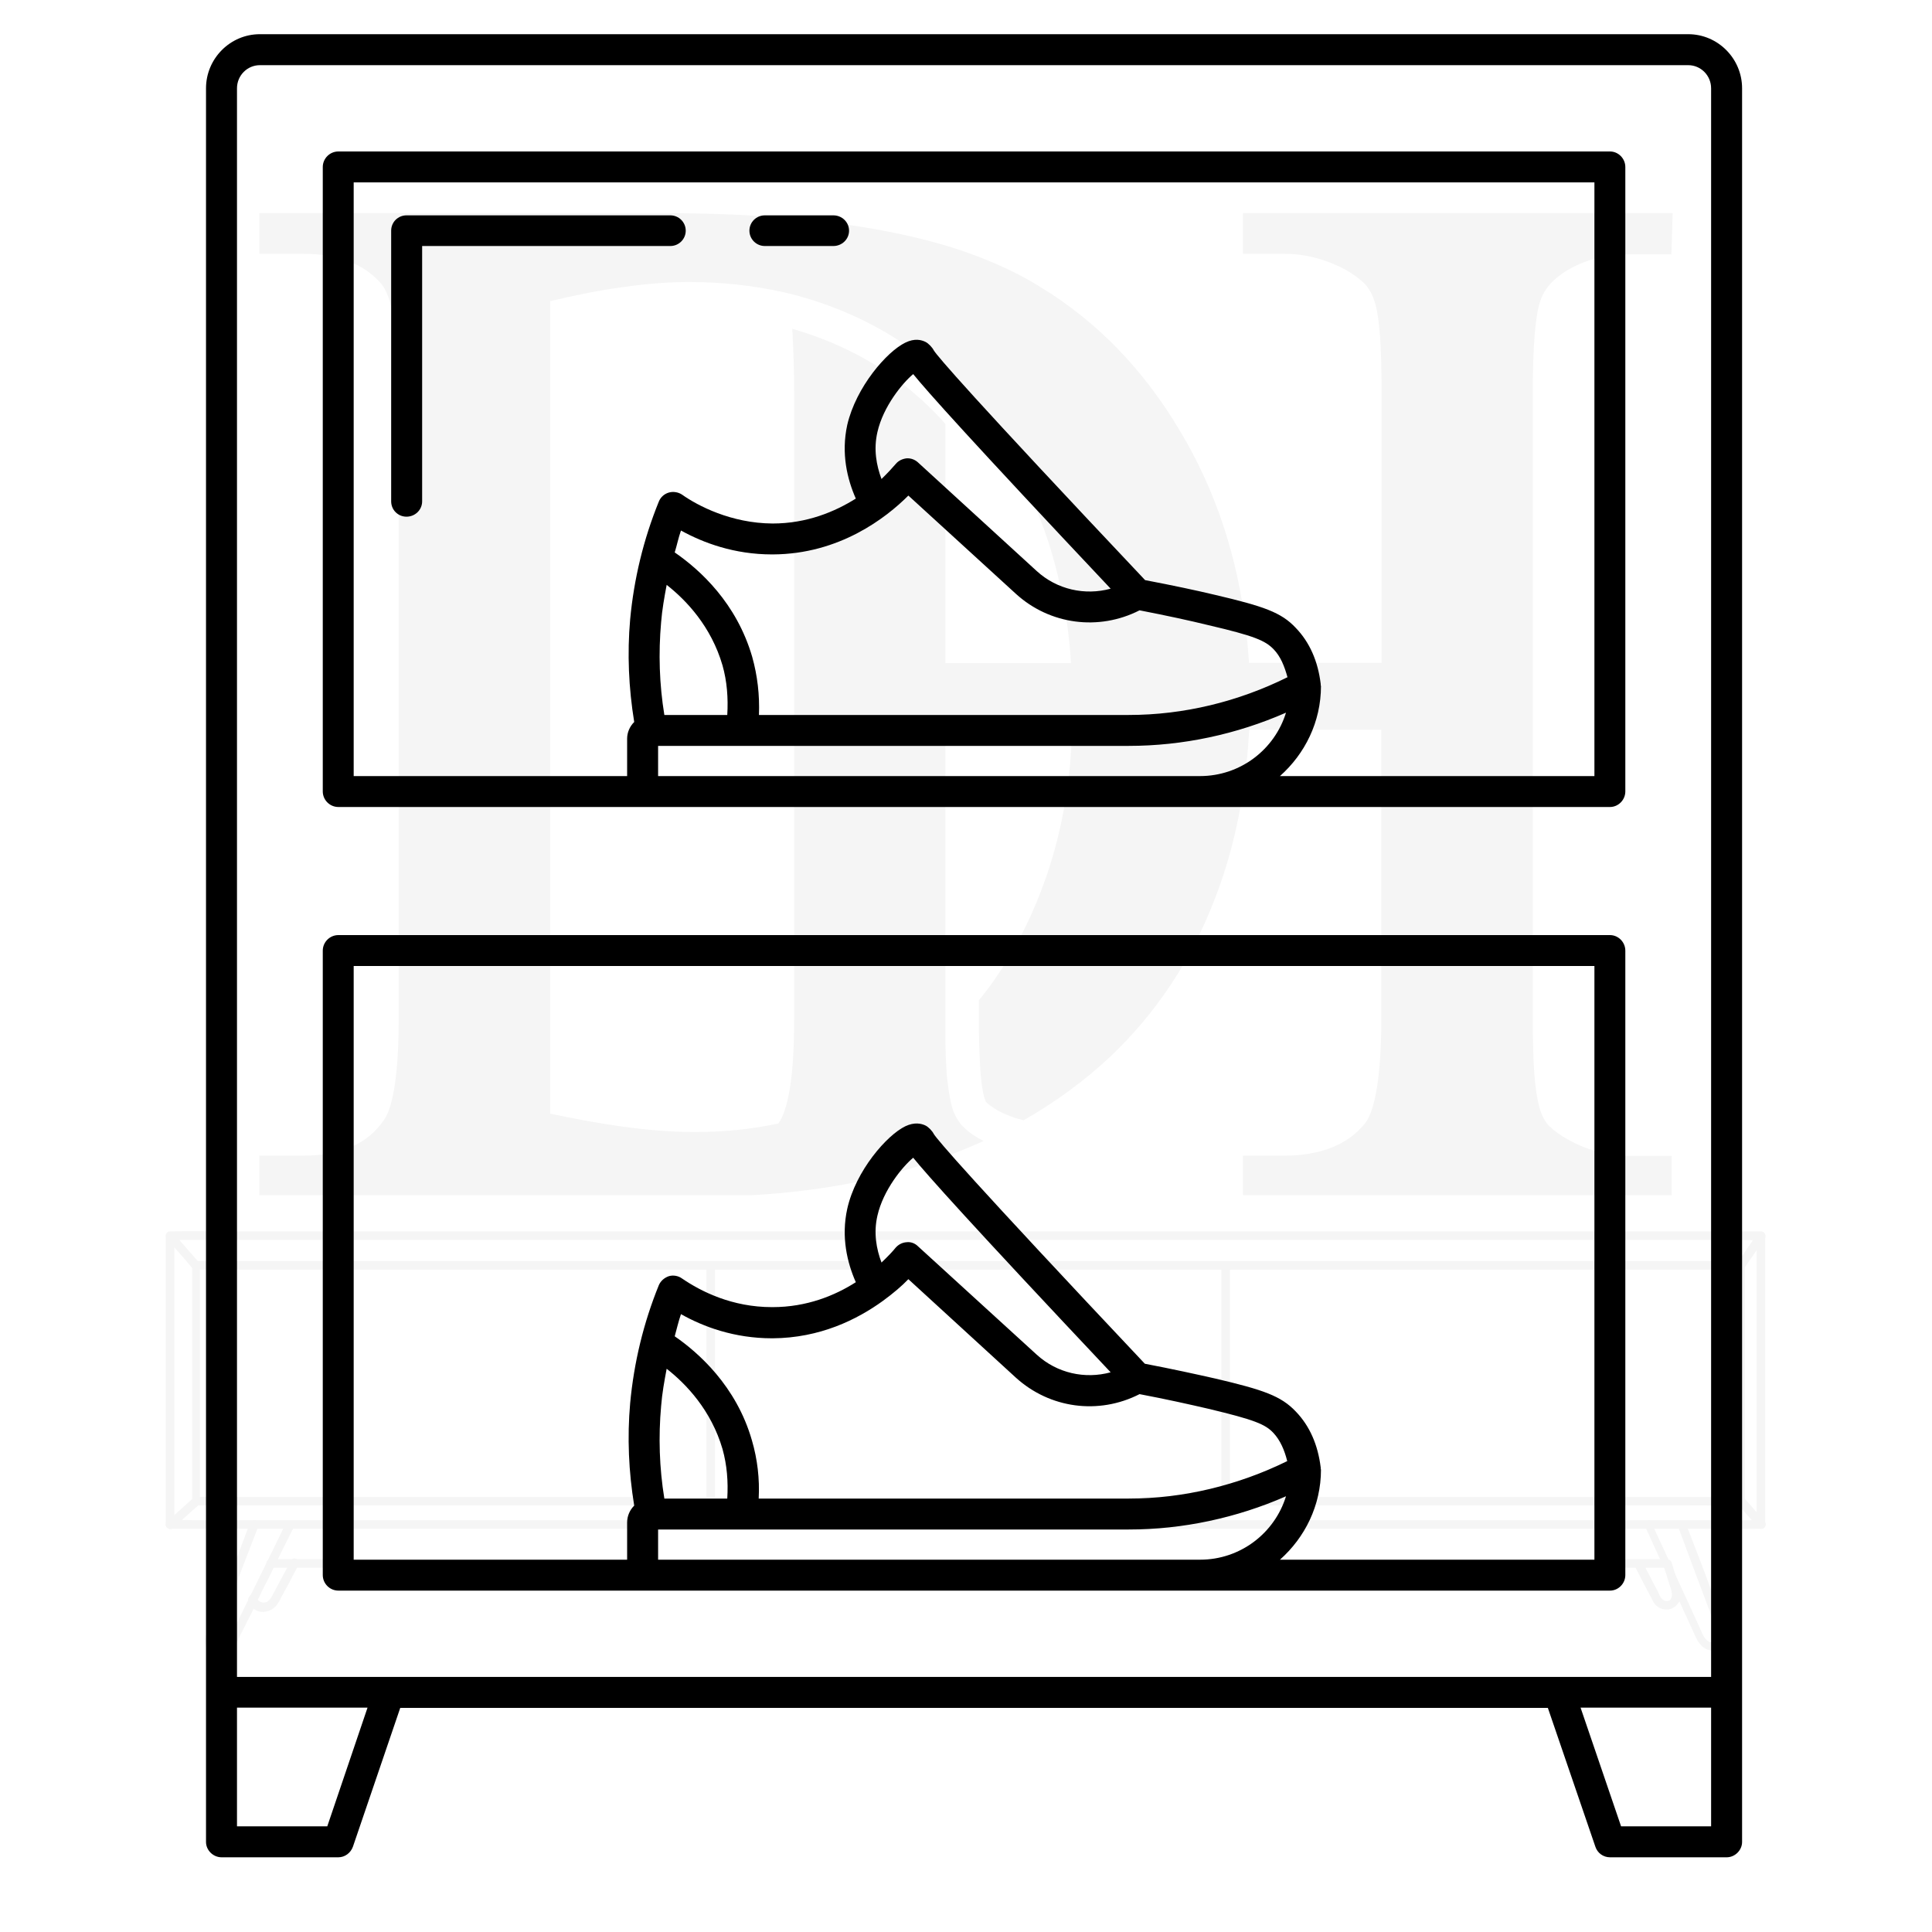
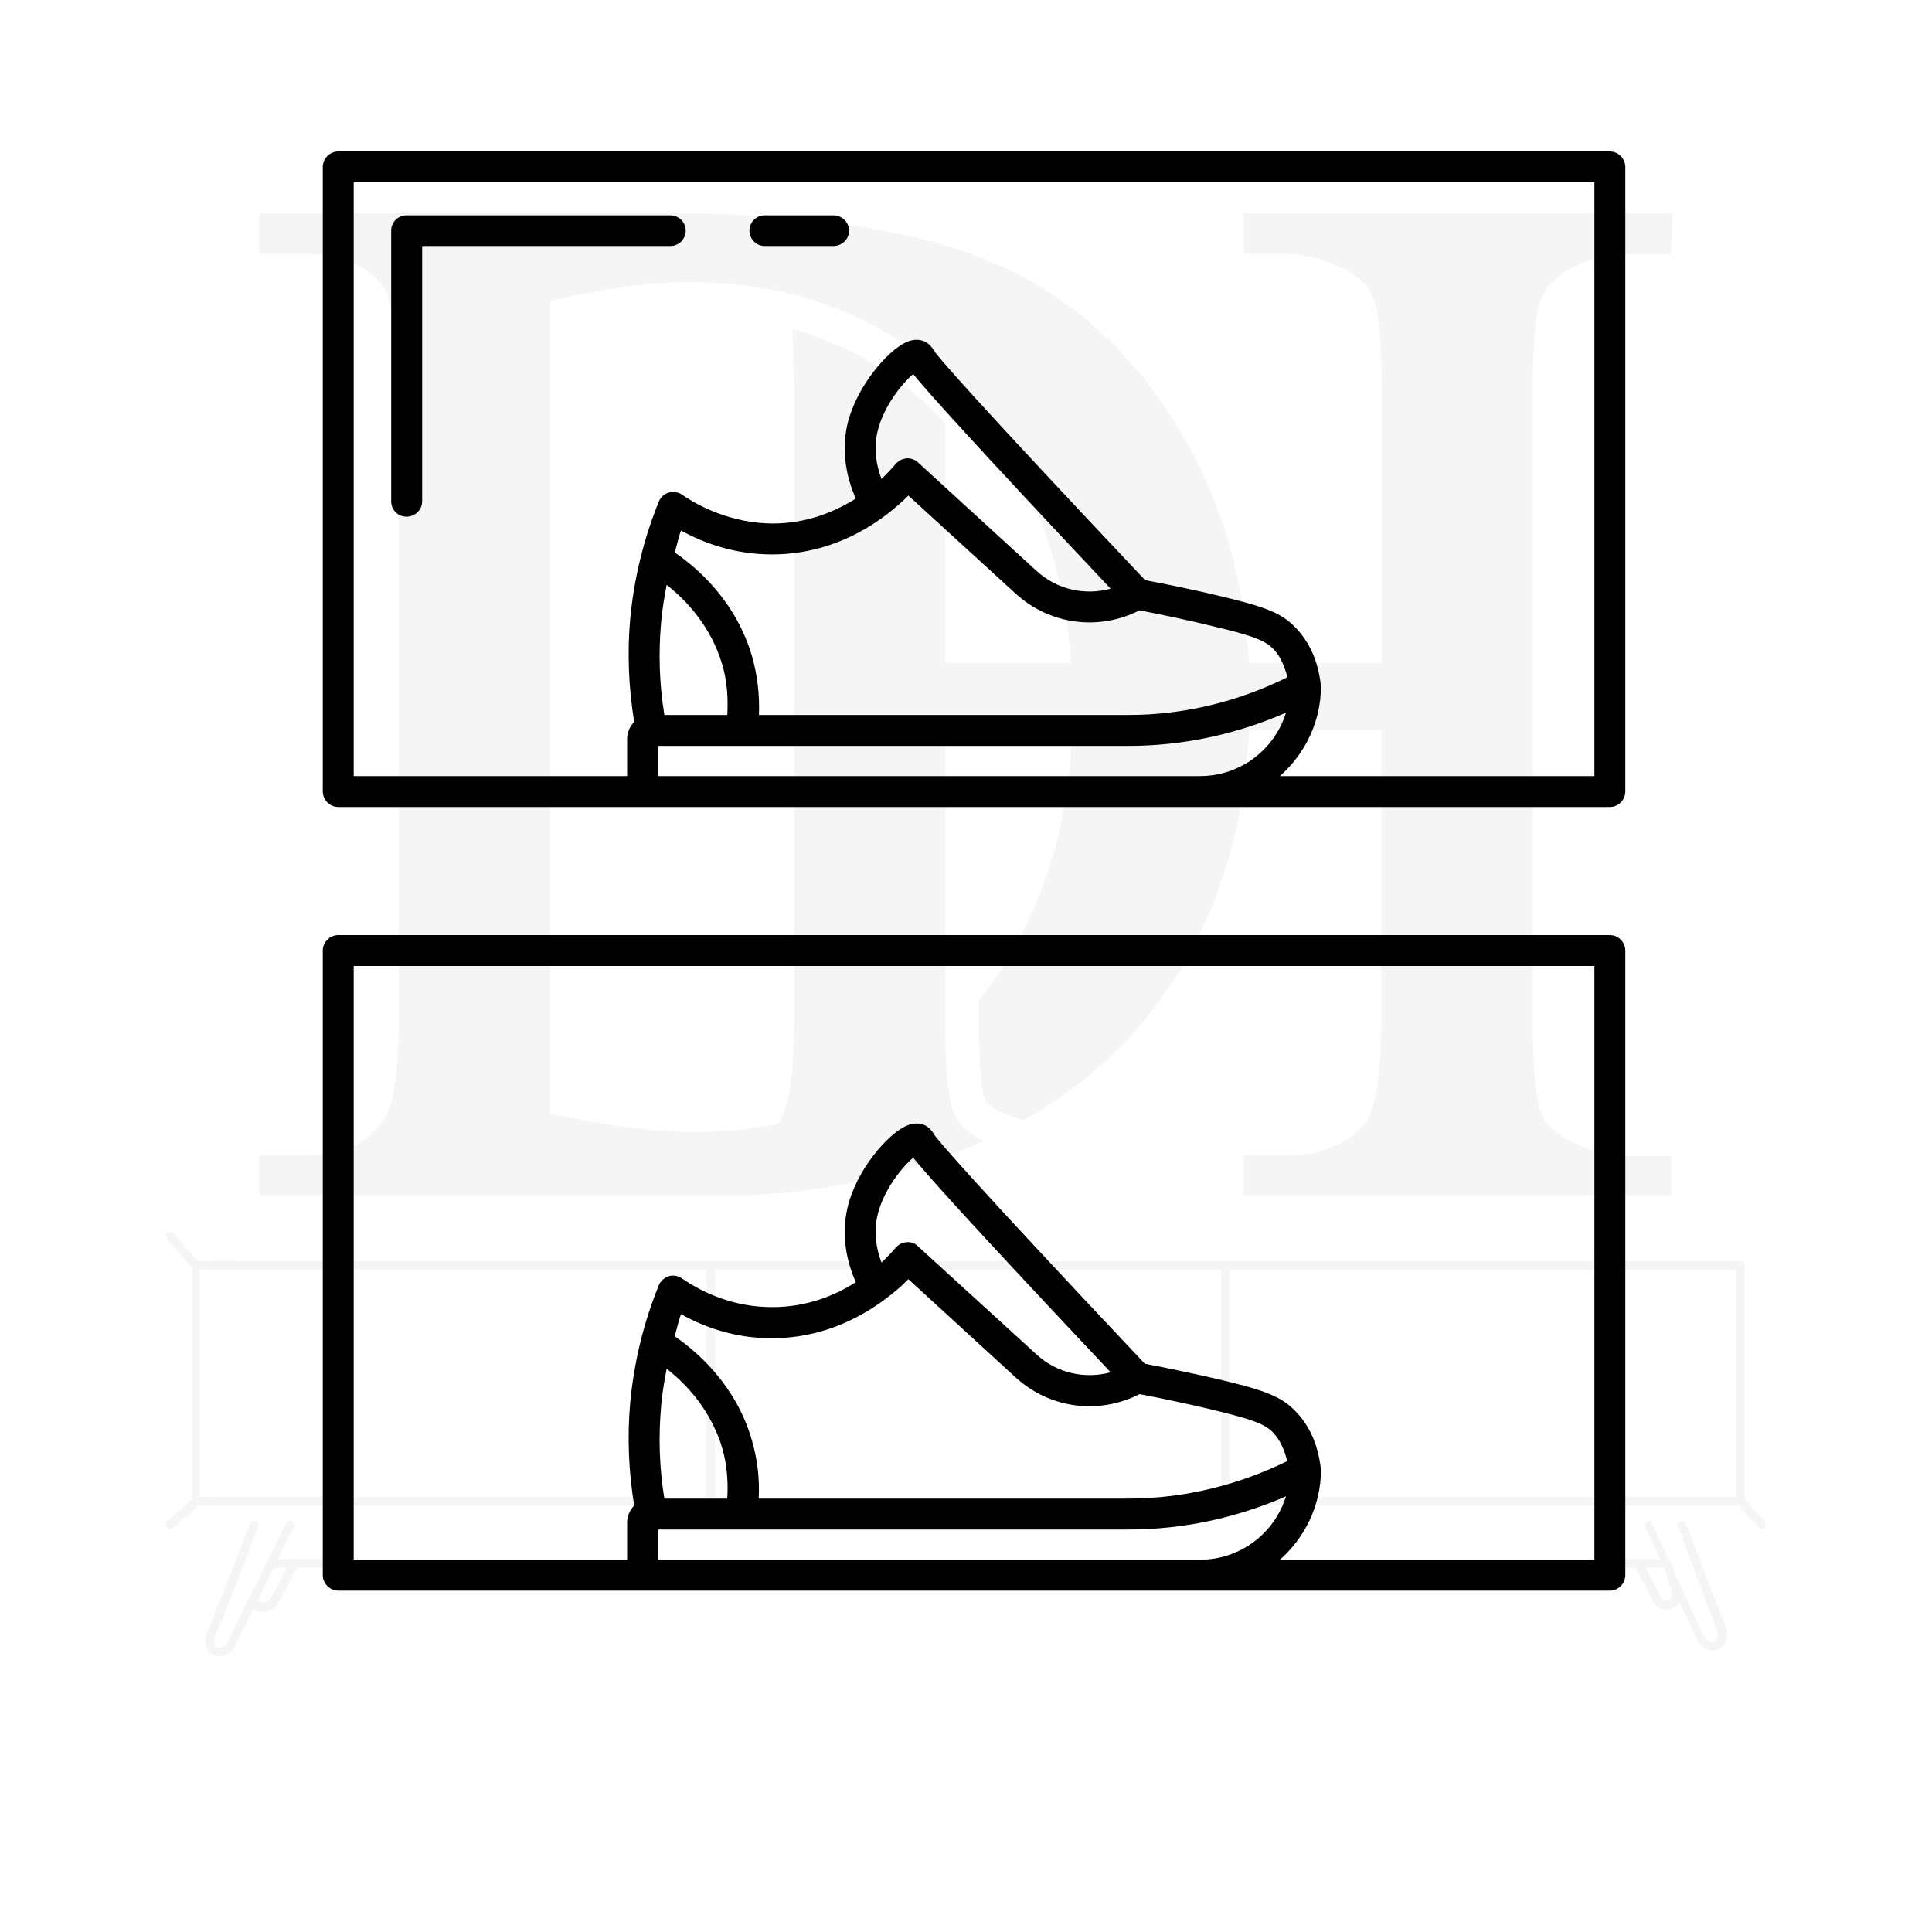
<svg xmlns="http://www.w3.org/2000/svg" width="40" zoomAndPan="magnify" viewBox="0 0 30 30" height="40" preserveAspectRatio="xMidYMid meet" version="1.0">
  <defs>
    <filter x="0%" y="0%" width="100%" height="100%" id="f7820a8a6c">
      <feColorMatrix values="0 0 0 0 1 0 0 0 0 1 0 0 0 0 1 0 0 0 1 0" color-interpolation-filters="sRGB" />
    </filter>
    <clipPath id="cf36540e03">
      <path d="M 0.484 0 L 29.516 0 L 29.516 29.031 L 0.484 29.031 Z M 0.484 0 " clip-rule="nonzero" />
    </clipPath>
    <mask id="6ecda547e3">
      <g filter="url(#f7820a8a6c)">
        <rect x="-3" width="36" fill="#000000" y="-3" height="36" fill-opacity="0.04" />
      </g>
    </mask>
    <clipPath id="b351f4e8cd">
-       <path d="M 2.523 19.113 L 27.477 19.113 L 27.477 23.816 L 2.523 23.816 Z M 2.523 19.113 " clip-rule="nonzero" />
-     </clipPath>
+       </clipPath>
    <clipPath id="c95afe9fa7">
      <path d="M 3.129 23.59 L 4.641 23.59 L 4.641 25.75 L 3.129 25.75 Z M 3.129 23.59 " clip-rule="nonzero" />
    </clipPath>
    <clipPath id="1141c2c12d">
      <path d="M 2.523 19.113 L 3.129 19.113 L 3.129 19.734 L 2.523 19.734 Z M 2.523 19.113 " clip-rule="nonzero" />
    </clipPath>
    <clipPath id="9b33da75a3">
-       <path d="M 26.945 19.113 L 27.477 19.113 L 27.477 19.734 L 26.945 19.734 Z M 26.945 19.113 " clip-rule="nonzero" />
-     </clipPath>
+       </clipPath>
    <clipPath id="1c42092e46">
      <path d="M 4.027 3.305 L 25.973 3.305 L 25.973 18.559 L 4.027 18.559 Z M 4.027 3.305 " clip-rule="nonzero" />
    </clipPath>
    <clipPath id="f84f263779">
      <rect x="0" width="30" y="0" height="30" />
    </clipPath>
    <clipPath id="e532bfaf5d">
      <path d="M 3.148 0.531 L 27.102 0.531 L 27.102 28.84 L 3.148 28.84 Z M 3.148 0.531 " clip-rule="nonzero" />
    </clipPath>
  </defs>
  <g clip-path="url(#cf36540e03)">
    <g mask="url(#6ecda547e3)">
      <g transform="matrix(1, 0, 0, 1, 0, 0)">
        <g clip-path="url(#f84f263779)">
          <g clip-path="url(#b351f4e8cd)">
-             <path fill="#000204" d="M 27.344 23.605 C 27.125 23.605 26.902 23.605 26.68 23.605 C 26.078 23.605 25.484 23.605 24.883 23.605 C 23.996 23.605 23.105 23.605 22.219 23.605 C 21.137 23.605 20.059 23.605 18.977 23.605 C 17.793 23.605 16.617 23.605 15.434 23.605 C 14.234 23.605 13.035 23.605 11.832 23.605 C 10.723 23.605 9.609 23.605 8.5 23.605 C 7.555 23.605 6.613 23.605 5.672 23.605 C 4.996 23.605 4.316 23.605 3.637 23.605 C 3.43 23.605 3.219 23.605 3.008 23.605 C 2.902 23.605 2.789 23.598 2.68 23.605 C 2.664 23.605 2.656 23.605 2.641 23.605 C 2.66 23.625 2.68 23.648 2.707 23.672 C 2.707 23.164 2.707 22.664 2.707 22.156 C 2.707 21.348 2.707 20.551 2.707 19.738 C 2.707 19.555 2.707 19.371 2.707 19.188 C 2.68 19.207 2.66 19.227 2.641 19.254 C 2.859 19.254 3.082 19.254 3.305 19.254 C 3.906 19.254 4.5 19.254 5.102 19.254 C 5.988 19.254 6.879 19.254 7.766 19.254 C 8.848 19.254 9.926 19.254 11.008 19.254 C 12.191 19.254 13.367 19.254 14.551 19.254 C 15.75 19.254 16.949 19.254 18.152 19.254 C 19.262 19.254 20.375 19.254 21.484 19.254 C 22.43 19.254 23.371 19.254 24.312 19.254 C 24.988 19.254 25.668 19.254 26.344 19.254 C 26.555 19.254 26.766 19.254 26.977 19.254 C 27.082 19.254 27.195 19.262 27.305 19.254 C 27.316 19.254 27.328 19.254 27.344 19.254 C 27.324 19.234 27.305 19.211 27.277 19.188 C 27.277 19.695 27.277 20.195 27.277 20.703 C 27.277 21.512 27.277 22.309 27.277 23.121 C 27.277 23.305 27.277 23.488 27.277 23.672 C 27.277 23.758 27.41 23.758 27.41 23.672 C 27.41 23.164 27.41 22.664 27.41 22.156 C 27.41 21.348 27.41 20.551 27.41 19.738 C 27.41 19.555 27.41 19.371 27.41 19.188 C 27.41 19.152 27.379 19.121 27.344 19.121 C 27.125 19.121 26.902 19.121 26.68 19.121 C 26.078 19.121 25.484 19.121 24.883 19.121 C 23.996 19.121 23.105 19.121 22.219 19.121 C 21.137 19.121 20.059 19.121 18.977 19.121 C 17.793 19.121 16.617 19.121 15.434 19.121 C 14.234 19.121 13.035 19.121 11.832 19.121 C 10.723 19.121 9.609 19.121 8.5 19.121 C 7.566 19.121 6.625 19.121 5.676 19.121 C 5 19.121 4.32 19.121 3.645 19.121 C 3.32 19.121 3.004 19.113 2.68 19.121 C 2.664 19.121 2.656 19.121 2.641 19.121 C 2.598 19.121 2.574 19.156 2.574 19.188 C 2.574 19.695 2.574 20.195 2.574 20.703 C 2.574 21.512 2.574 22.309 2.574 23.121 C 2.574 23.305 2.574 23.488 2.574 23.672 C 2.574 23.707 2.605 23.738 2.641 23.738 C 2.859 23.738 3.082 23.738 3.305 23.738 C 3.906 23.738 4.5 23.738 5.102 23.738 C 5.988 23.738 6.879 23.738 7.766 23.738 C 8.848 23.738 9.926 23.738 11.008 23.738 C 12.191 23.738 13.367 23.738 14.551 23.738 C 15.75 23.738 16.949 23.738 18.152 23.738 C 19.262 23.738 20.375 23.738 21.484 23.738 C 22.43 23.738 23.371 23.738 24.312 23.738 C 24.988 23.738 25.668 23.738 26.344 23.738 C 26.668 23.738 26.984 23.746 27.309 23.738 C 27.324 23.738 27.332 23.738 27.348 23.738 C 27.43 23.746 27.43 23.605 27.344 23.605 Z M 27.344 23.605 " fill-opacity="1" fill-rule="nonzero" />
+             <path fill="#000204" d="M 27.344 23.605 C 27.125 23.605 26.902 23.605 26.68 23.605 C 26.078 23.605 25.484 23.605 24.883 23.605 C 23.996 23.605 23.105 23.605 22.219 23.605 C 21.137 23.605 20.059 23.605 18.977 23.605 C 17.793 23.605 16.617 23.605 15.434 23.605 C 14.234 23.605 13.035 23.605 11.832 23.605 C 10.723 23.605 9.609 23.605 8.5 23.605 C 7.555 23.605 6.613 23.605 5.672 23.605 C 4.996 23.605 4.316 23.605 3.637 23.605 C 3.43 23.605 3.219 23.605 3.008 23.605 C 2.902 23.605 2.789 23.598 2.68 23.605 C 2.664 23.605 2.656 23.605 2.641 23.605 C 2.66 23.625 2.68 23.648 2.707 23.672 C 2.707 23.164 2.707 22.664 2.707 22.156 C 2.707 21.348 2.707 20.551 2.707 19.738 C 2.707 19.555 2.707 19.371 2.707 19.188 C 2.68 19.207 2.66 19.227 2.641 19.254 C 2.859 19.254 3.082 19.254 3.305 19.254 C 3.906 19.254 4.5 19.254 5.102 19.254 C 5.988 19.254 6.879 19.254 7.766 19.254 C 8.848 19.254 9.926 19.254 11.008 19.254 C 12.191 19.254 13.367 19.254 14.551 19.254 C 15.75 19.254 16.949 19.254 18.152 19.254 C 19.262 19.254 20.375 19.254 21.484 19.254 C 22.43 19.254 23.371 19.254 24.312 19.254 C 24.988 19.254 25.668 19.254 26.344 19.254 C 26.555 19.254 26.766 19.254 26.977 19.254 C 27.082 19.254 27.195 19.262 27.305 19.254 C 27.316 19.254 27.328 19.254 27.344 19.254 C 27.324 19.234 27.305 19.211 27.277 19.188 C 27.277 19.695 27.277 20.195 27.277 20.703 C 27.277 21.512 27.277 22.309 27.277 23.121 C 27.277 23.305 27.277 23.488 27.277 23.672 C 27.277 23.758 27.41 23.758 27.41 23.672 C 27.41 23.164 27.41 22.664 27.41 22.156 C 27.41 21.348 27.41 20.551 27.41 19.738 C 27.41 19.555 27.41 19.371 27.41 19.188 C 27.41 19.152 27.379 19.121 27.344 19.121 C 27.125 19.121 26.902 19.121 26.68 19.121 C 26.078 19.121 25.484 19.121 24.883 19.121 C 23.996 19.121 23.105 19.121 22.219 19.121 C 21.137 19.121 20.059 19.121 18.977 19.121 C 17.793 19.121 16.617 19.121 15.434 19.121 C 14.234 19.121 13.035 19.121 11.832 19.121 C 10.723 19.121 9.609 19.121 8.5 19.121 C 7.566 19.121 6.625 19.121 5.676 19.121 C 5 19.121 4.32 19.121 3.645 19.121 C 3.32 19.121 3.004 19.113 2.68 19.121 C 2.664 19.121 2.656 19.121 2.641 19.121 C 2.598 19.121 2.574 19.156 2.574 19.188 C 2.574 21.512 2.574 22.309 2.574 23.121 C 2.574 23.305 2.574 23.488 2.574 23.672 C 2.574 23.707 2.605 23.738 2.641 23.738 C 2.859 23.738 3.082 23.738 3.305 23.738 C 3.906 23.738 4.5 23.738 5.102 23.738 C 5.988 23.738 6.879 23.738 7.766 23.738 C 8.848 23.738 9.926 23.738 11.008 23.738 C 12.191 23.738 13.367 23.738 14.551 23.738 C 15.75 23.738 16.949 23.738 18.152 23.738 C 19.262 23.738 20.375 23.738 21.484 23.738 C 22.43 23.738 23.371 23.738 24.312 23.738 C 24.988 23.738 25.668 23.738 26.344 23.738 C 26.668 23.738 26.984 23.746 27.309 23.738 C 27.324 23.738 27.332 23.738 27.348 23.738 C 27.43 23.746 27.43 23.605 27.344 23.605 Z M 27.344 23.605 " fill-opacity="1" fill-rule="nonzero" />
          </g>
          <path fill="#000204" d="M 27.027 23.246 C 26.812 23.246 26.598 23.246 26.383 23.246 C 25.801 23.246 25.219 23.246 24.641 23.246 C 23.781 23.246 22.918 23.246 22.059 23.246 C 21.008 23.246 19.953 23.246 18.91 23.246 C 17.762 23.246 16.621 23.246 15.469 23.246 C 14.301 23.246 13.137 23.246 11.969 23.246 C 10.891 23.246 9.816 23.246 8.734 23.246 C 7.816 23.246 6.906 23.246 5.988 23.246 C 5.332 23.246 4.672 23.246 4.016 23.246 C 3.812 23.246 3.609 23.246 3.402 23.246 C 3.297 23.246 3.188 23.238 3.082 23.246 C 3.07 23.246 3.055 23.246 3.039 23.246 C 3.059 23.27 3.082 23.289 3.105 23.312 C 3.105 22.242 3.105 21.18 3.105 20.109 C 3.105 19.953 3.105 19.801 3.105 19.648 C 3.086 19.668 3.066 19.688 3.039 19.715 C 3.254 19.715 3.469 19.715 3.684 19.715 C 4.262 19.715 4.848 19.715 5.426 19.715 C 6.285 19.715 7.148 19.715 8.008 19.715 C 9.059 19.715 10.113 19.715 11.156 19.715 C 12.305 19.715 13.445 19.715 14.598 19.715 C 15.766 19.715 16.926 19.715 18.094 19.715 C 19.176 19.715 20.25 19.715 21.332 19.715 C 22.25 19.715 23.16 19.715 24.078 19.715 C 24.73 19.715 25.395 19.715 26.047 19.715 C 26.254 19.715 26.457 19.715 26.664 19.715 C 26.77 19.715 26.879 19.723 26.984 19.715 C 26.996 19.715 27.012 19.715 27.027 19.715 C 27.008 19.695 26.984 19.672 26.961 19.648 C 26.961 20.719 26.961 21.781 26.961 22.852 C 26.961 23.008 26.961 23.16 26.961 23.312 C 26.961 23.402 27.094 23.402 27.094 23.312 C 27.094 22.242 27.094 21.18 27.094 20.109 C 27.094 19.953 27.094 19.801 27.094 19.648 C 27.094 19.613 27.062 19.582 27.027 19.582 C 26.812 19.582 26.598 19.582 26.383 19.582 C 25.801 19.582 25.219 19.582 24.641 19.582 C 23.781 19.582 22.918 19.582 22.059 19.582 C 21.008 19.582 19.953 19.582 18.91 19.582 C 17.762 19.582 16.621 19.582 15.469 19.582 C 14.301 19.582 13.137 19.582 11.969 19.582 C 10.891 19.582 9.816 19.582 8.734 19.582 C 7.816 19.582 6.906 19.582 5.988 19.582 C 5.34 19.582 4.68 19.582 4.023 19.582 C 3.711 19.582 3.398 19.574 3.09 19.582 C 3.074 19.582 3.066 19.582 3.043 19.582 C 3.008 19.582 2.984 19.613 2.984 19.641 C 2.984 20.711 2.984 21.777 2.984 22.848 C 2.984 23 2.984 23.156 2.984 23.309 C 2.984 23.344 3.016 23.375 3.051 23.375 C 3.266 23.375 3.48 23.375 3.695 23.375 C 4.273 23.375 4.859 23.375 5.438 23.375 C 6.297 23.375 7.156 23.375 8.016 23.375 C 9.066 23.375 10.121 23.375 11.168 23.375 C 12.312 23.375 13.457 23.375 14.609 23.375 C 15.777 23.375 16.938 23.375 18.105 23.375 C 19.188 23.375 20.262 23.375 21.344 23.375 C 22.258 23.375 23.172 23.375 24.086 23.375 C 24.742 23.375 25.402 23.375 26.059 23.375 C 26.371 23.375 26.684 23.379 26.992 23.375 C 27.008 23.375 27.016 23.375 27.031 23.375 C 27.113 23.379 27.117 23.246 27.027 23.246 Z M 27.027 23.246 " fill-opacity="1" fill-rule="nonzero" />
          <g clip-path="url(#c95afe9fa7)">
            <path fill="#000204" d="M 3.879 23.656 C 3.762 23.969 3.645 24.277 3.52 24.59 C 3.461 24.738 3.402 24.895 3.34 25.047 C 3.316 25.121 3.281 25.195 3.254 25.266 C 3.23 25.336 3.176 25.41 3.184 25.492 C 3.188 25.602 3.258 25.699 3.379 25.715 C 3.48 25.727 3.582 25.668 3.633 25.582 C 3.676 25.52 3.703 25.449 3.734 25.383 C 3.773 25.312 3.809 25.238 3.844 25.168 C 3.922 25.02 3.992 24.867 4.062 24.719 C 4.234 24.383 4.391 24.051 4.559 23.719 C 4.598 23.641 4.484 23.574 4.441 23.648 C 4.188 24.176 3.926 24.695 3.668 25.223 C 3.637 25.289 3.602 25.352 3.578 25.414 C 3.551 25.465 3.531 25.527 3.48 25.559 C 3.453 25.574 3.414 25.586 3.383 25.582 C 3.312 25.566 3.316 25.48 3.34 25.434 C 3.438 25.156 3.551 24.891 3.66 24.613 C 3.777 24.309 3.895 24 4.012 23.699 C 4.043 23.609 3.91 23.574 3.879 23.656 Z M 3.879 23.656 " fill-opacity="1" fill-rule="nonzero" />
          </g>
          <path fill="#000204" d="M 25.547 23.707 C 25.809 24.281 26.074 24.855 26.336 25.43 C 26.383 25.531 26.465 25.625 26.586 25.629 C 26.695 25.633 26.777 25.559 26.805 25.461 C 26.848 25.332 26.781 25.215 26.73 25.098 C 26.68 24.953 26.617 24.805 26.559 24.66 C 26.438 24.328 26.309 23.996 26.18 23.664 C 26.152 23.582 26.02 23.621 26.055 23.699 C 26.246 24.215 26.441 24.738 26.637 25.254 C 26.656 25.305 26.684 25.352 26.672 25.41 C 26.668 25.449 26.641 25.496 26.598 25.5 C 26.473 25.516 26.422 25.336 26.387 25.262 C 26.27 25.008 26.156 24.754 26.039 24.504 C 25.91 24.215 25.777 23.934 25.645 23.648 C 25.629 23.566 25.516 23.633 25.547 23.707 Z M 25.547 23.707 " fill-opacity="1" fill-rule="nonzero" />
          <path fill="#000204" d="M 4.203 24.344 C 7.027 24.344 9.855 24.344 12.684 24.344 C 15.492 24.344 18.309 24.344 21.121 24.344 C 22.711 24.344 24.297 24.344 25.879 24.344 C 25.965 24.344 25.965 24.211 25.879 24.211 C 23.051 24.211 20.227 24.211 17.398 24.211 C 14.586 24.211 11.77 24.211 8.961 24.211 C 7.371 24.211 5.785 24.211 4.203 24.211 C 4.113 24.211 4.113 24.344 4.203 24.344 Z M 4.203 24.344 " fill-opacity="1" fill-rule="nonzero" />
          <path fill="#000204" d="M 25.383 24.312 C 25.434 24.422 25.496 24.531 25.551 24.641 C 25.578 24.691 25.609 24.75 25.641 24.809 C 25.66 24.855 25.684 24.902 25.727 24.938 C 25.801 25 25.91 25.016 25.996 24.957 C 26.039 24.926 26.074 24.883 26.09 24.836 C 26.105 24.773 26.094 24.723 26.078 24.668 C 26.039 24.531 25.996 24.395 25.957 24.262 C 25.93 24.18 25.801 24.215 25.828 24.297 C 25.859 24.398 25.891 24.496 25.922 24.602 C 25.938 24.645 25.957 24.695 25.961 24.75 C 25.965 24.773 25.957 24.809 25.941 24.836 C 25.906 24.875 25.844 24.867 25.809 24.828 C 25.777 24.801 25.762 24.75 25.742 24.711 C 25.719 24.668 25.695 24.621 25.668 24.574 C 25.617 24.465 25.555 24.359 25.5 24.25 C 25.484 24.223 25.434 24.211 25.41 24.23 C 25.371 24.242 25.367 24.281 25.383 24.312 Z M 25.383 24.312 " fill-opacity="1" fill-rule="nonzero" />
          <path fill="#000204" d="M 3.859 24.883 C 3.891 24.949 3.945 25 4.012 25.02 C 4.109 25.047 4.211 25.016 4.285 24.938 C 4.32 24.895 4.352 24.84 4.375 24.789 C 4.402 24.734 4.434 24.68 4.465 24.625 C 4.523 24.516 4.574 24.41 4.637 24.301 C 4.68 24.227 4.559 24.16 4.52 24.23 C 4.422 24.414 4.324 24.594 4.227 24.777 C 4.211 24.809 4.191 24.844 4.156 24.867 C 4.129 24.883 4.102 24.887 4.074 24.883 C 4.027 24.875 3.996 24.84 3.977 24.801 C 3.961 24.77 3.91 24.758 3.883 24.777 C 3.848 24.816 3.844 24.852 3.859 24.883 Z M 3.859 24.883 " fill-opacity="1" fill-rule="nonzero" />
          <path fill="#000204" d="M 2.691 23.723 C 2.824 23.605 2.953 23.484 3.09 23.367 C 3.117 23.344 3.117 23.293 3.09 23.27 C 3.066 23.242 3.023 23.242 2.992 23.27 C 2.859 23.387 2.73 23.508 2.594 23.625 C 2.566 23.648 2.566 23.699 2.594 23.723 C 2.621 23.75 2.664 23.75 2.691 23.723 Z M 2.691 23.723 " fill-opacity="1" fill-rule="nonzero" />
          <g clip-path="url(#1141c2c12d)">
            <path fill="#000204" d="M 2.594 19.242 C 2.727 19.391 2.859 19.539 2.992 19.699 C 3.016 19.723 3.066 19.723 3.09 19.699 C 3.117 19.672 3.109 19.629 3.09 19.602 C 2.957 19.453 2.824 19.301 2.691 19.145 C 2.672 19.121 2.621 19.121 2.594 19.145 C 2.566 19.176 2.574 19.211 2.594 19.242 Z M 2.594 19.242 " fill-opacity="1" fill-rule="nonzero" />
          </g>
          <g clip-path="url(#9b33da75a3)">
-             <path fill="#000204" d="M 27.09 19.684 C 27.195 19.535 27.297 19.383 27.406 19.227 C 27.426 19.195 27.41 19.152 27.387 19.137 C 27.355 19.113 27.312 19.129 27.293 19.156 C 27.184 19.305 27.082 19.457 26.977 19.613 C 26.953 19.641 26.969 19.688 26.996 19.703 C 27.027 19.723 27.066 19.715 27.09 19.684 Z M 27.09 19.684 " fill-opacity="1" fill-rule="nonzero" />
-           </g>
+             </g>
          <path fill="#000204" d="M 26.984 23.359 C 27.094 23.477 27.195 23.602 27.305 23.719 C 27.324 23.746 27.375 23.746 27.398 23.719 C 27.426 23.691 27.426 23.652 27.398 23.621 C 27.293 23.504 27.191 23.379 27.082 23.262 C 27.062 23.238 27.012 23.238 26.984 23.262 C 26.961 23.293 26.961 23.336 26.984 23.359 Z M 26.984 23.359 " fill-opacity="1" fill-rule="nonzero" />
          <path fill="#000204" d="M 18.965 19.648 C 18.965 20.594 18.965 21.543 18.965 22.48 C 18.965 22.75 18.965 23.016 18.965 23.277 C 18.965 23.367 19.098 23.367 19.098 23.277 C 19.098 22.332 19.098 21.383 19.098 20.445 C 19.098 20.176 19.098 19.91 19.098 19.648 C 19.098 19.566 18.965 19.566 18.965 19.648 Z M 18.965 19.648 " fill-opacity="1" fill-rule="nonzero" />
          <path fill="#000204" d="M 10.969 19.648 C 10.969 20.594 10.969 21.535 10.969 22.48 C 10.969 22.75 10.969 23.012 10.969 23.277 C 10.969 23.367 11.102 23.367 11.102 23.277 C 11.102 22.332 11.102 21.391 11.102 20.445 C 11.102 20.176 11.102 19.914 11.102 19.648 C 11.102 19.566 10.961 19.566 10.969 19.648 Z M 10.969 19.648 " fill-opacity="1" fill-rule="nonzero" />
          <g clip-path="url(#1c42092e46)">
            <path fill="#000000" d="M 24.348 17.695 C 24.227 17.629 24.129 17.555 24.055 17.484 C 23.988 17.418 23.938 17.316 23.902 17.191 C 23.867 17.059 23.84 16.879 23.824 16.664 C 23.809 16.445 23.801 16.16 23.801 15.805 L 23.801 6.094 C 23.801 5.379 23.84 4.895 23.918 4.672 C 23.961 4.547 24.031 4.441 24.129 4.352 C 24.227 4.262 24.344 4.184 24.473 4.125 C 24.602 4.062 24.746 4.016 24.887 3.988 C 25.035 3.965 25.18 3.949 25.312 3.949 L 25.953 3.949 L 25.973 3.309 L 19.301 3.309 L 19.301 3.941 L 19.945 3.941 C 20.27 3.941 20.594 4.027 20.898 4.191 C 21.02 4.258 21.117 4.336 21.195 4.41 C 21.262 4.484 21.316 4.582 21.352 4.707 C 21.391 4.84 21.414 5.02 21.43 5.234 C 21.445 5.453 21.453 5.742 21.453 6.094 L 21.453 10.293 L 19.395 10.293 C 19.383 10.117 19.367 9.941 19.348 9.773 C 19.215 8.629 18.867 7.594 18.316 6.68 C 17.75 5.73 17.027 4.988 16.168 4.465 C 15.938 4.32 15.695 4.195 15.438 4.086 C 14.258 3.57 12.52 3.309 10.266 3.309 L 4.027 3.309 L 4.027 3.941 L 4.703 3.941 C 5.238 3.941 5.645 4.094 5.91 4.395 C 6.039 4.535 6.191 4.945 6.191 6.082 L 6.191 15.805 C 6.191 16.84 6.07 17.234 5.965 17.387 C 5.711 17.762 5.301 17.945 4.703 17.945 L 4.027 17.945 L 4.027 18.582 L 10.863 18.582 C 12.25 18.582 13.496 18.391 14.555 18.008 C 14.801 17.918 15.043 17.82 15.273 17.719 C 15.258 17.711 15.246 17.703 15.234 17.695 C 15.105 17.629 15.008 17.551 14.938 17.477 C 14.871 17.402 14.816 17.305 14.781 17.184 C 14.746 17.051 14.719 16.879 14.699 16.664 C 14.691 16.512 14.68 16.32 14.68 16.094 C 14.68 16 14.68 15.906 14.68 15.805 L 14.68 11.332 L 16.648 11.332 C 16.645 11.504 16.629 11.68 16.617 11.852 C 16.555 12.523 16.418 13.148 16.207 13.723 C 15.957 14.41 15.617 15.02 15.199 15.535 L 15.199 15.801 C 15.199 16.141 15.211 16.418 15.223 16.625 C 15.238 16.844 15.266 16.969 15.281 17.035 C 15.301 17.094 15.312 17.113 15.312 17.113 C 15.336 17.137 15.387 17.18 15.484 17.238 C 15.617 17.312 15.758 17.363 15.895 17.395 C 16.391 17.113 16.84 16.781 17.234 16.414 C 17.949 15.738 18.496 14.914 18.859 13.969 C 19.117 13.309 19.281 12.602 19.355 11.852 C 19.375 11.68 19.387 11.504 19.398 11.332 L 21.449 11.332 L 21.449 15.805 C 21.449 16.902 21.309 17.301 21.195 17.445 C 20.93 17.773 20.508 17.945 19.941 17.945 L 19.301 17.945 L 19.301 18.582 L 25.957 18.582 L 25.957 17.949 L 25.312 17.949 C 24.973 17.949 24.648 17.863 24.348 17.695 Z M 14.68 10.293 L 14.68 6.586 C 14.656 6.555 14.629 6.523 14.602 6.496 C 14.129 5.988 13.559 5.59 12.902 5.316 C 12.707 5.234 12.504 5.164 12.301 5.105 C 12.305 5.145 12.309 5.191 12.309 5.238 C 12.32 5.457 12.332 5.746 12.332 6.098 L 12.332 15.805 C 12.332 16.273 12.309 16.621 12.27 16.867 C 12.219 17.199 12.148 17.363 12.086 17.445 C 11.672 17.535 11.242 17.578 10.793 17.578 C 10.453 17.578 10.074 17.551 9.652 17.492 C 9.309 17.445 8.938 17.375 8.543 17.293 L 8.543 4.676 C 8.938 4.582 9.309 4.508 9.652 4.461 C 9.652 4.461 9.652 4.461 9.656 4.461 C 10.027 4.406 10.379 4.379 10.703 4.379 C 11.211 4.379 11.695 4.434 12.156 4.535 C 12.484 4.609 12.797 4.711 13.098 4.836 C 13.688 5.082 14.219 5.422 14.68 5.848 C 14.785 5.941 14.883 6.043 14.98 6.148 C 15.059 6.23 15.129 6.316 15.199 6.402 C 15.621 6.918 15.961 7.531 16.215 8.227 C 16.387 8.707 16.508 9.227 16.582 9.777 C 16.602 9.945 16.621 10.121 16.629 10.297 L 14.68 10.297 Z M 14.68 10.293 " fill-opacity="1" fill-rule="nonzero" />
          </g>
        </g>
      </g>
    </g>
  </g>
  <g clip-path="url(#e532bfaf5d)">
-     <path fill="#000000" d="M 26.215 0.531 L 4.035 0.531 C 3.574 0.531 3.199 0.91 3.199 1.371 L 3.199 28.602 C 3.199 28.73 3.309 28.84 3.441 28.84 L 5.254 28.84 C 5.355 28.84 5.445 28.773 5.48 28.676 L 6.215 26.52 L 24.035 26.52 L 24.773 28.676 C 24.805 28.773 24.895 28.84 25 28.84 L 26.812 28.84 C 26.941 28.84 27.051 28.73 27.051 28.602 L 27.051 1.371 C 27.051 0.91 26.676 0.531 26.215 0.531 Z M 5.082 28.359 L 3.68 28.359 L 3.68 26.516 L 5.707 26.516 Z M 26.57 28.359 L 25.172 28.359 L 24.543 26.516 L 26.57 26.516 Z M 26.57 26.039 L 3.68 26.039 L 3.68 1.371 C 3.68 1.172 3.84 1.012 4.035 1.012 L 26.215 1.012 C 26.41 1.012 26.57 1.172 26.57 1.371 Z M 26.57 26.039 " fill-opacity="1" fill-rule="nonzero" />
-   </g>
+     </g>
  <path fill="#000000" d="M 24.996 2.352 L 5.254 2.352 C 5.121 2.352 5.012 2.461 5.012 2.594 L 5.012 12.289 C 5.012 12.422 5.121 12.531 5.254 12.531 L 25 12.531 C 25.129 12.531 25.238 12.422 25.238 12.289 L 25.238 2.594 C 25.238 2.461 25.129 2.352 25 2.352 Z M 18.633 12.051 L 10.219 12.051 L 10.219 11.582 L 17.527 11.582 C 18.367 11.582 19.203 11.402 19.969 11.066 C 19.793 11.637 19.262 12.051 18.633 12.051 Z M 14.105 7.695 L 15.777 9.223 C 16.301 9.699 17.059 9.801 17.695 9.477 C 18.117 9.559 18.477 9.637 18.762 9.707 C 19.484 9.875 19.648 9.949 19.777 10.082 C 19.883 10.191 19.945 10.344 19.992 10.516 C 19.227 10.895 18.383 11.102 17.527 11.102 L 11.785 11.102 C 11.797 10.793 11.762 10.492 11.68 10.199 C 11.438 9.367 10.875 8.852 10.477 8.578 C 10.512 8.465 10.535 8.348 10.574 8.238 C 10.922 8.43 11.402 8.609 11.988 8.609 L 12 8.609 C 13.035 8.605 13.762 8.039 14.105 7.695 Z M 13.625 6.707 C 13.715 6.312 14.012 5.949 14.18 5.809 C 14.395 6.074 15.059 6.82 17.246 9.141 C 16.848 9.25 16.414 9.156 16.098 8.867 L 14.254 7.18 C 14.207 7.137 14.145 7.113 14.078 7.117 C 14.012 7.125 13.953 7.152 13.91 7.203 C 13.863 7.258 13.789 7.34 13.688 7.438 C 13.609 7.227 13.562 6.977 13.625 6.707 Z M 11.219 10.332 C 11.289 10.578 11.309 10.84 11.293 11.102 L 10.316 11.102 C 10.238 10.625 10.223 10.141 10.266 9.66 C 10.281 9.469 10.316 9.273 10.352 9.082 C 10.656 9.32 11.043 9.727 11.219 10.332 Z M 24.758 12.051 L 19.875 12.051 C 20.262 11.707 20.512 11.211 20.512 10.652 C 20.512 10.648 20.508 10.645 20.508 10.641 C 20.508 10.633 20.508 10.629 20.508 10.621 C 20.465 10.266 20.336 9.973 20.121 9.75 C 19.895 9.508 19.621 9.414 18.871 9.238 C 18.578 9.168 18.211 9.09 17.781 9.008 C 15.07 6.137 14.559 5.535 14.5 5.441 C 14.477 5.395 14.418 5.332 14.371 5.309 C 14.305 5.277 14.203 5.25 14.059 5.32 C 13.773 5.457 13.293 6.008 13.156 6.598 C 13.059 7.043 13.156 7.441 13.289 7.742 C 12.965 7.945 12.531 8.129 11.996 8.129 C 11.352 8.125 10.832 7.852 10.59 7.68 C 10.531 7.641 10.453 7.629 10.387 7.648 C 10.316 7.668 10.258 7.719 10.23 7.789 C 9.992 8.375 9.844 8.988 9.785 9.617 C 9.738 10.148 9.762 10.684 9.848 11.211 C 9.781 11.277 9.738 11.371 9.738 11.469 L 9.738 12.051 L 5.492 12.051 L 5.492 2.832 L 24.758 2.832 Z M 24.758 12.051 " fill-opacity="1" fill-rule="nonzero" />
  <path fill="#000000" d="M 24.996 14.52 L 5.254 14.52 C 5.121 14.52 5.012 14.629 5.012 14.762 L 5.012 24.457 C 5.012 24.59 5.121 24.699 5.254 24.699 L 25 24.699 C 25.129 24.699 25.238 24.59 25.238 24.457 L 25.238 14.762 C 25.238 14.629 25.129 14.52 25 14.52 Z M 18.633 24.219 L 10.219 24.219 L 10.219 23.75 L 17.527 23.75 C 18.367 23.75 19.203 23.57 19.969 23.234 C 19.793 23.805 19.262 24.219 18.633 24.219 Z M 13.711 20.199 C 13.871 20.082 14.008 19.965 14.105 19.863 L 15.773 21.391 C 16.301 21.871 17.059 21.973 17.695 21.648 C 18.113 21.727 18.477 21.809 18.762 21.875 C 19.484 22.047 19.648 22.117 19.773 22.25 C 19.879 22.363 19.945 22.516 19.988 22.688 C 19.227 23.062 18.379 23.27 17.527 23.27 L 11.781 23.27 C 11.797 22.965 11.762 22.66 11.676 22.367 C 11.434 21.52 10.84 21 10.477 20.75 C 10.508 20.637 10.535 20.52 10.574 20.406 C 10.922 20.602 11.402 20.781 11.988 20.781 L 11.996 20.781 C 12.734 20.777 13.312 20.488 13.711 20.199 Z M 13.625 18.875 C 13.715 18.48 14.012 18.117 14.18 17.977 C 14.395 18.242 15.059 18.988 17.246 21.309 C 16.848 21.418 16.414 21.324 16.098 21.035 L 14.254 19.352 C 14.207 19.305 14.141 19.281 14.078 19.289 C 14.012 19.293 13.953 19.324 13.91 19.371 C 13.867 19.426 13.789 19.508 13.688 19.605 C 13.609 19.395 13.562 19.145 13.625 18.875 Z M 11.219 22.5 C 11.289 22.75 11.309 23.008 11.293 23.27 L 10.316 23.27 C 10.238 22.793 10.223 22.309 10.266 21.832 C 10.281 21.637 10.316 21.445 10.352 21.254 C 10.656 21.492 11.043 21.898 11.219 22.5 Z M 24.758 24.219 L 19.875 24.219 C 20.262 23.875 20.512 23.379 20.512 22.82 C 20.512 22.816 20.508 22.812 20.508 22.809 C 20.508 22.801 20.508 22.797 20.508 22.789 C 20.465 22.434 20.336 22.141 20.121 21.918 C 19.891 21.676 19.621 21.582 18.871 21.406 C 18.578 21.34 18.207 21.258 17.777 21.176 C 15.07 18.305 14.559 17.703 14.5 17.609 C 14.477 17.562 14.418 17.5 14.371 17.477 C 14.305 17.445 14.199 17.422 14.059 17.488 C 13.773 17.625 13.289 18.176 13.156 18.77 C 13.059 19.211 13.156 19.609 13.289 19.91 C 12.965 20.117 12.527 20.297 11.996 20.297 L 11.988 20.297 C 11.367 20.297 10.887 20.055 10.59 19.852 C 10.531 19.809 10.453 19.797 10.387 19.816 C 10.316 19.84 10.258 19.891 10.23 19.957 C 9.992 20.543 9.844 21.156 9.785 21.789 C 9.738 22.32 9.762 22.855 9.848 23.379 C 9.781 23.445 9.738 23.539 9.738 23.641 L 9.738 24.219 L 5.492 24.219 L 5.492 15 L 24.758 15 Z M 24.758 24.219 " fill-opacity="1" fill-rule="nonzero" />
  <path fill="#000000" d="M 11.875 3.82 L 12.941 3.82 C 13.074 3.82 13.184 3.715 13.184 3.582 C 13.184 3.449 13.074 3.344 12.941 3.344 L 11.875 3.344 C 11.746 3.344 11.637 3.449 11.637 3.582 C 11.637 3.715 11.746 3.82 11.875 3.82 Z M 11.875 3.82 " fill-opacity="1" fill-rule="nonzero" />
  <path fill="#000000" d="M 6.312 8.023 C 6.445 8.023 6.555 7.918 6.555 7.785 L 6.555 3.82 L 10.41 3.82 C 10.539 3.82 10.648 3.715 10.648 3.582 C 10.648 3.449 10.539 3.344 10.41 3.344 L 6.312 3.344 C 6.18 3.344 6.074 3.449 6.074 3.582 L 6.074 7.785 C 6.074 7.918 6.18 8.023 6.312 8.023 Z M 6.312 8.023 " fill-opacity="1" fill-rule="nonzero" />
</svg>